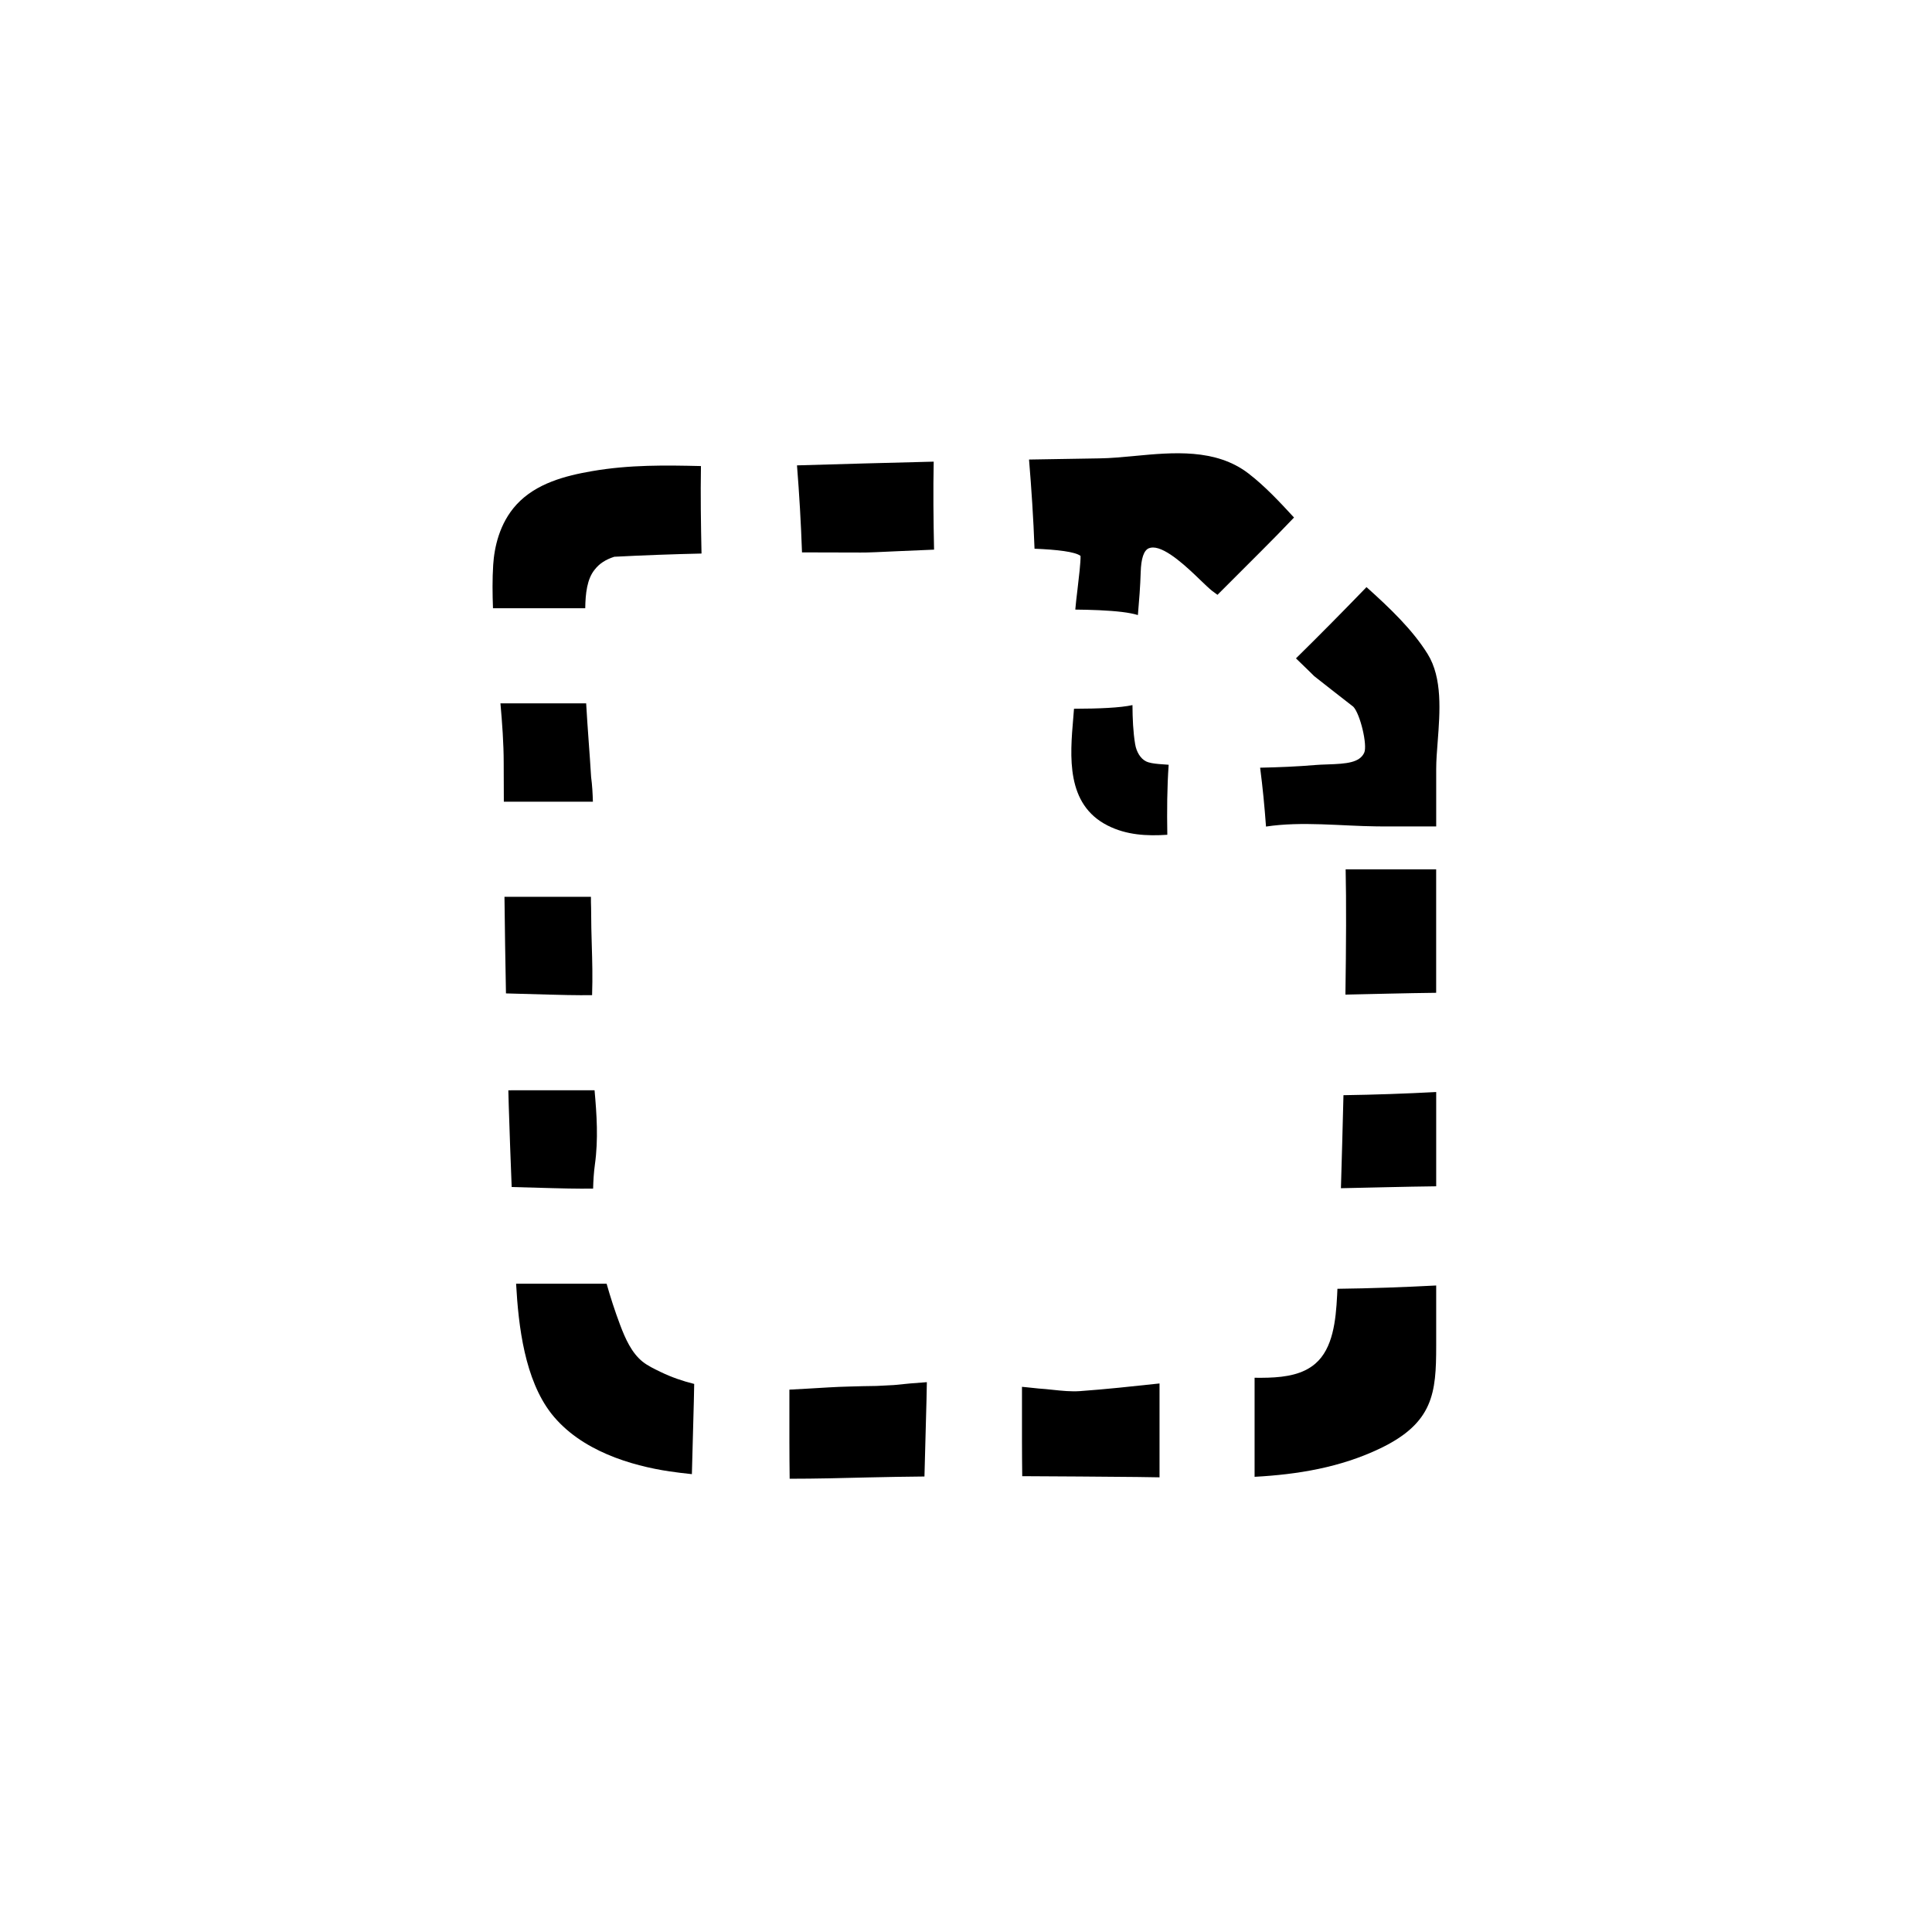
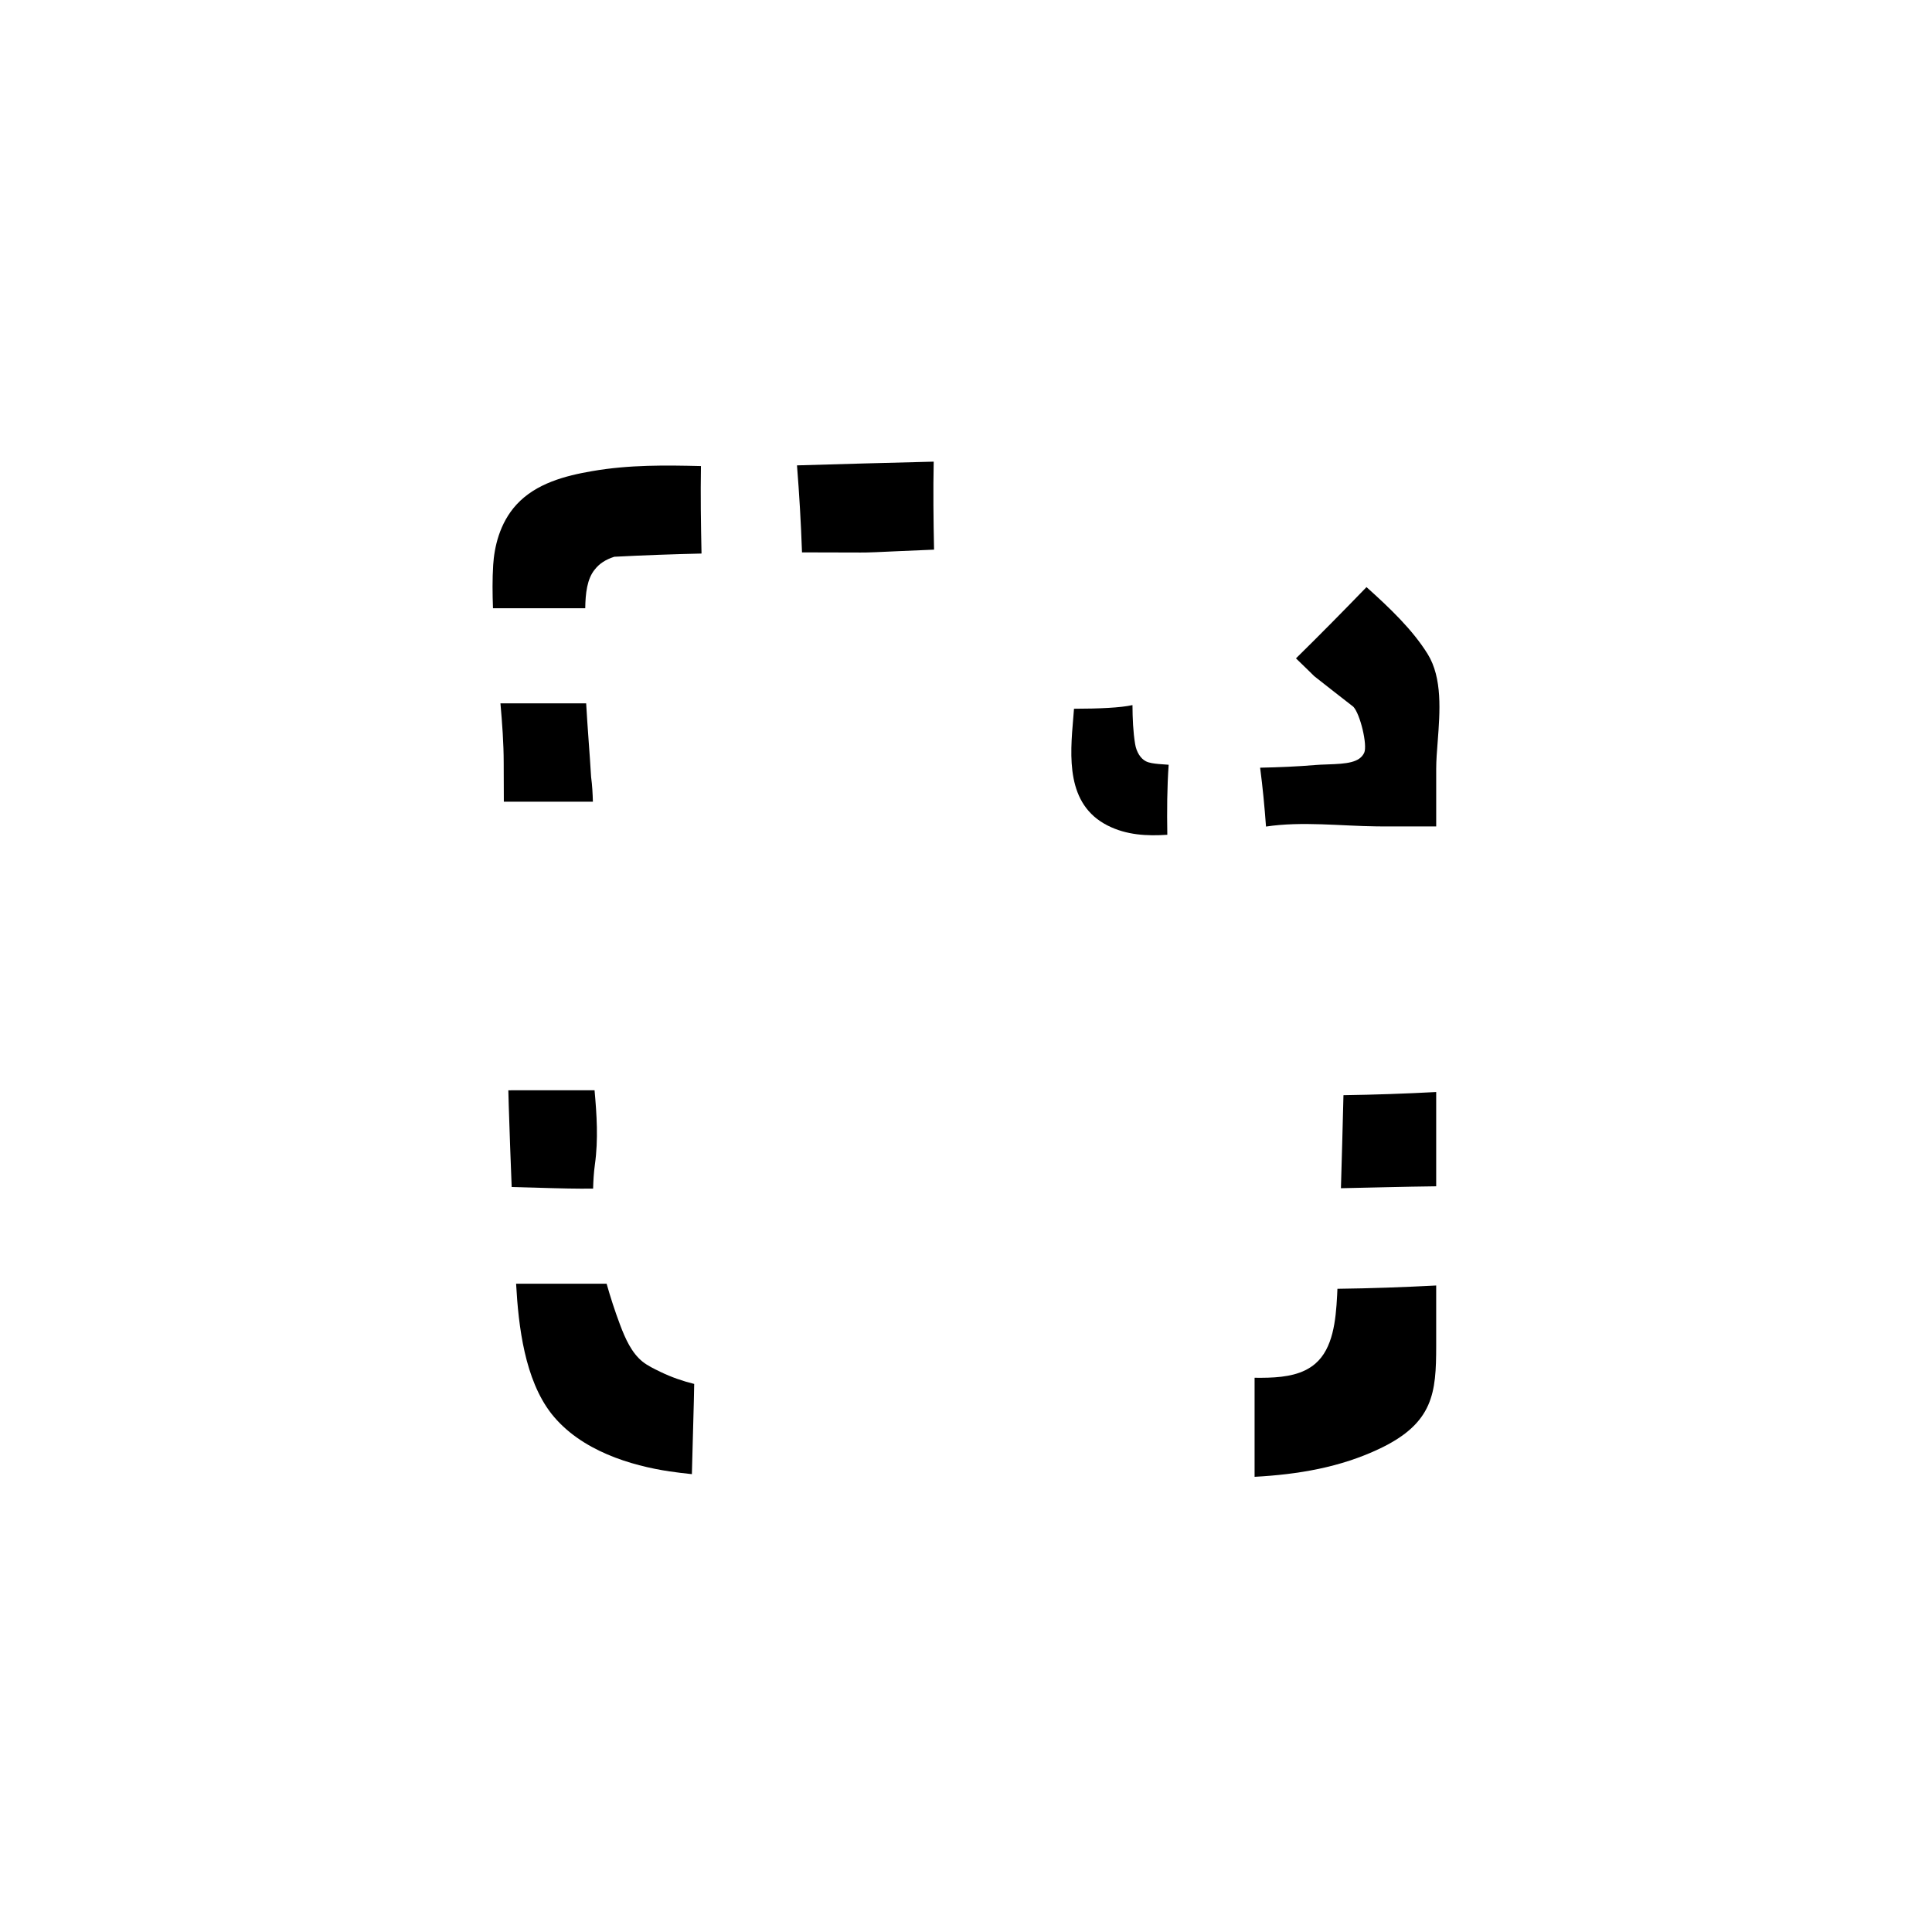
<svg xmlns="http://www.w3.org/2000/svg" fill="#000000" width="800px" height="800px" version="1.1" viewBox="144 144 512 512">
  <g>
    <path d="m300.65 349.91c-0.188-3.238-0.43-6.481-0.664-9.719-0.238-3.234-0.457-6.508-0.648-9.801h-22.715c0.465 5.289 0.863 10.609 0.863 15.84 0 3.473 0.023 6.816 0.035 10.23h23.602c-0.059-2.195-0.18-4.391-0.473-6.551z" />
-     <path d="m300.91 407.73c0.16-4.938 0.047-8.973-0.082-13.184-0.086-2.973-0.176-6.074-0.18-9.883-0.066-1.008-0.023-2-0.047-3.004h-22.91c0.098 8.656 0.227 17.195 0.395 25.605 8.555 0.23 15.926 0.473 19.711 0.473 1.039-0.008 2.074-0.008 3.113-0.008z" />
    <path d="m301.18 459c0.055-2.18 0.188-4.316 0.469-6.352 0.945-6.727 0.488-13.305-0.086-19.719h-20.969c-0.621 0-1.254 0.012-1.879 0.016 0.039 1.344 0.066 2.719 0.109 4.062 0.227 7.234 0.488 14.43 0.777 21.566 7.894 0.215 14.641 0.43 18.191 0.43 1.133-0.004 2.262-0.004 3.387-0.004z" />
    <path d="m499.36 458.89c8.016-0.156 16.621-0.406 25.246-0.508v-24.984c-8.102 0.43-16.289 0.719-24.574 0.84-0.215 8.66-0.445 17.094-0.672 24.652z" />
    <path d="m498.35 487.32c-0.344 6.629-1.098 14.035-5.769 18.055-0.805 0.695-1.684 1.266-2.68 1.758-3.777 1.855-8.578 2.051-13.422 1.988v26.25c11.453-0.625 22.727-2.473 33.246-7.512 14.16-6.781 14.879-14.742 14.879-27.164v-16.027c-8.625 0.453-17.34 0.766-26.172 0.875-0.031 0.688-0.062 1.297-0.082 1.777z" />
-     <path d="m376.31 511.29c-2.394 0.004-4.801 0.105-7.184 0.156-3.672 0.082-7.332 0.344-10.977 0.551-1.664 0.098-3.316 0.188-4.953 0.273v13.496c0 3.34 0.031 6.723 0.07 10.117 6.906 0 13.859-0.172 20.715-0.348 5.004-0.125 10.004-0.191 15.008-0.246 0.242-10.273 0.57-19.699 0.637-25-2.926 0.195-5.883 0.457-8.727 0.766z" />
    <path d="m314.27 504.84c-2.867-2.309-4.551-6.047-5.945-9.754-1.402-3.738-2.574-7.359-3.566-10.887h-23.988c0.629 11.441 2.324 25.398 9.336 34.414 7.82 9.945 21.348 13.82 31.32 15.32 1.949 0.293 3.941 0.516 5.93 0.73 0.23-9.719 0.539-18.633 0.613-23.906-3.023-0.75-6.012-1.773-8.961-3.203-1.648-0.801-3.367-1.617-4.738-2.715z" />
-     <path d="m430.21 512.66c-2.41 0.16-4.746-0.082-7.25-0.348-1.258-0.137-2.519-0.266-3.68-0.336l-3.336-0.348c-0.367-0.039-0.742-0.07-1.109-0.105v14.238c0 3.117 0.031 6.273 0.066 9.441 10.16 0.039 20.324 0.125 30.492 0.215 1.953 0.016 3.926 0.055 5.894 0.09v-24.875c-0.211 0.02-0.418 0.039-0.625 0.066-6.715 0.723-13.645 1.473-20.453 1.961z" />
    <path d="m329.76 267.51c-9.285-0.215-18.887-0.383-28.895 1.352-6.969 1.203-14.785 3.199-19.98 8.852-4.578 4.984-5.891 11.441-6.184 15.984-0.242 3.812-0.195 7.648-0.055 11.488h24.449c0.055-3.918 0.484-7.801 2.539-10.27 1.203-1.551 2.848-2.625 5.152-3.367 7.75-0.406 15.496-0.68 23.125-0.855-0.164-7.695-0.285-15.547-0.152-23.184z" />
    <path d="m391.44 266.34c-12.504 0.309-24.711 0.645-36.23 0.988 0.605 7.578 1.059 15.262 1.328 23.059 5.371-0.004 10.574 0.016 15.543 0.039 1.867 0.031 5.465-0.156 10.102-0.367 2.293-0.105 5.586-0.258 9.352-0.398-0.164-7.762-0.254-15.66-0.094-23.32z" />
    <path d="m451.14 346.48c-1.402-0.137-2.551-0.277-3.461-0.727-1.41-0.707-2.508-2.449-2.856-4.555-0.539-3.25-0.684-6.758-0.707-10.34-3.195 0.711-8.914 0.957-15.496 0.969-0.066 0.797-0.121 1.586-0.191 2.402-0.875 10.223-1.969 22.945 9.117 28.551 5.023 2.543 10.41 2.805 15.805 2.445-0.105-6.316-0.066-12.621 0.359-18.555-0.859-0.078-1.719-0.113-2.57-0.191z" />
-     <path d="m486.93 281.15c-3.793-4.121-7.723-8.332-12.09-11.688-8.688-6.664-20.062-5.582-30.074-4.637-3.32 0.312-6.453 0.613-9.438 0.648-6.188 0.086-12.41 0.191-18.625 0.309 0.645 7.769 1.164 15.629 1.457 23.633 6.012 0.242 10.734 0.797 12.191 1.898 0.074 1.523-0.469 6.062-0.801 8.855-0.25 2.09-0.473 3.953-0.586 5.379 2.102 0.023 4.203 0.066 6.266 0.16 4.805 0.227 8.086 0.605 10.324 1.289 0.336-3.906 0.637-7.707 0.742-11.332 0.105-3.707 0.84-5.856 2.195-6.383 0.324-0.125 0.676-0.188 1.055-0.188 3.617 0 9.324 5.512 12.531 8.605 1.16 1.117 2.176 2.098 3.125 2.875 0.492 0.352 0.957 0.711 1.441 1.062 3.898-3.898 7.793-7.793 11.695-11.695 2.734-2.707 5.633-5.707 8.59-8.793z" />
    <path d="m522.34 317.32c-3.965-6.394-9.996-12.168-16.203-17.73-6.117 6.332-12.34 12.637-18.691 18.883 2.602 2.488 4.707 4.59 4.852 4.727 1.895 1.512 3.598 2.836 5.301 4.16 1.699 1.32 3.394 2.641 5.043 3.93 1.832 1.906 3.805 10.227 2.887 12.195-1.223 2.625-4.625 2.926-9.672 3.09l-0.398 0.016c-0.996 0.031-1.969 0.07-2.875 0.145-4.863 0.414-9.75 0.609-14.637 0.711 0.672 5.117 1.176 10.328 1.559 15.602 9.5-1.445 19.914-0.145 29.414-0.047 0.961 0.012 1.926 0.016 2.887 0.016h12.801v-15.23c0-2.203 0.191-4.68 0.395-7.269 0.602-7.887 1.285-16.832-2.66-23.195z" />
-     <path d="m500.61 374.39c0.191 8.324 0.133 20.203-0.059 33.191 7.68-0.156 15.844-0.387 24.047-0.48v-32.711h-16.586-7.402z" />
  </g>
</svg>